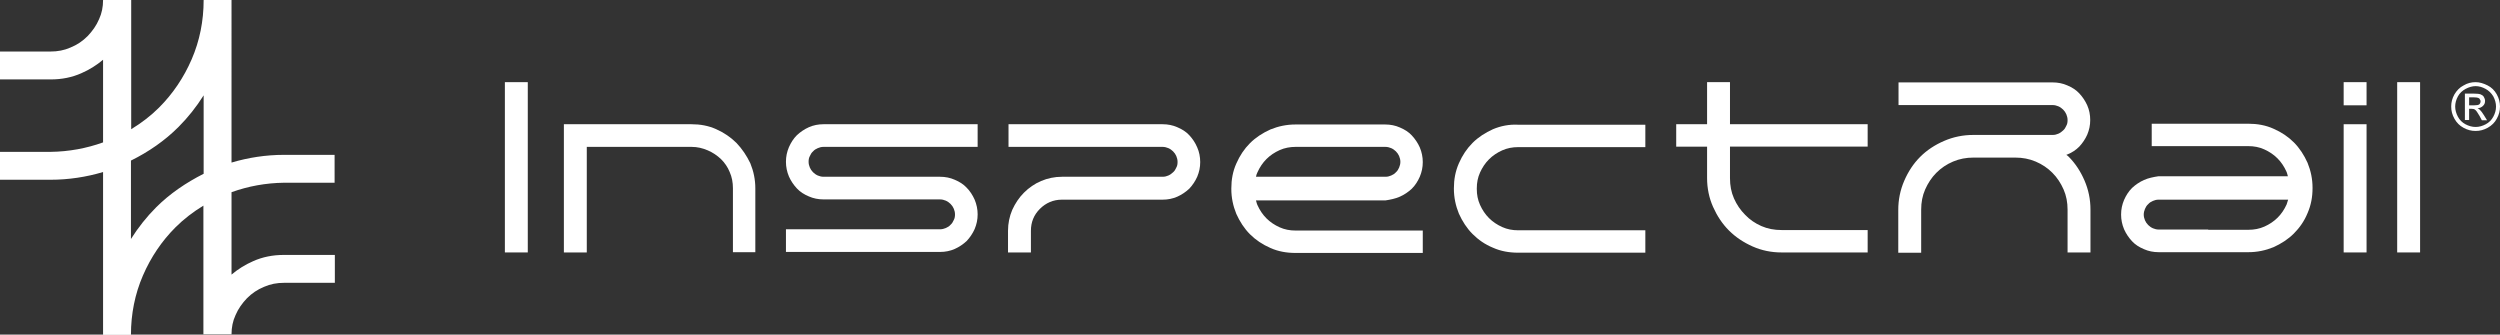
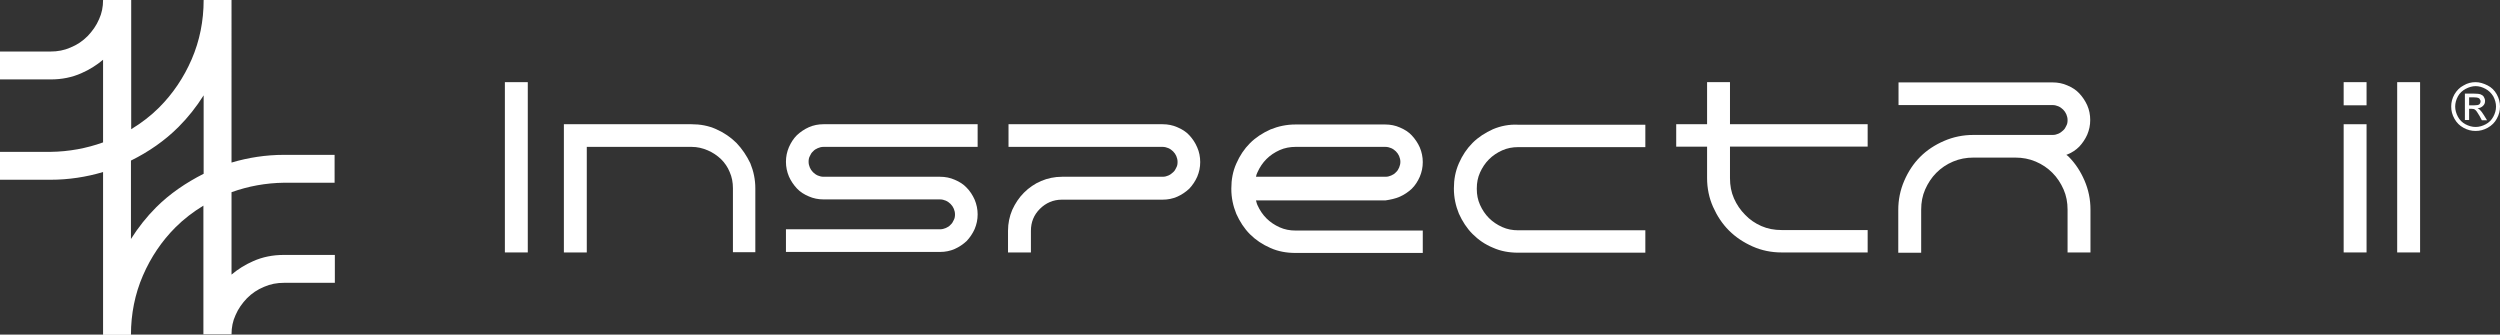
<svg xmlns="http://www.w3.org/2000/svg" id="Capa_1" x="0px" y="0px" viewBox="0 0 1004.2 134.4" style="enable-background:new 0 0 1004.2 134.4;" xml:space="preserve">
  <rect x="0" y="0" width="1004.2" height="134.4" fill="#333333" stroke="none" />
  <style type="text/css">	.st0{fill:#FFFFFF;}</style>
  <g>
    <g>
      <path class="st0" d="M62.7,83.3c-3.8,3.8-7.2,8.1-10.1,12.7V64.5c7.1-3.5,13.6-8,19.1-13.5c3.8-3.8,7.2-8.1,10.1-12.7v31.5    C74.7,73.4,68.2,77.8,62.7,83.3 M134.4,62.2l-20.3,0c-7.3,0-14.4,1.1-21.1,3.1V0H81.8v0h0c0,8.4-1.6,16.4-4.8,23.8    c-3.2,7.4-7.6,13.9-13.1,19.4c-3.3,3.3-7.1,6.2-11.2,8.7V0.1c0,0,0,0,0,0h0V0H41.4v0c0,2.8-0.5,5.3-1.6,7.7    c-1.1,2.6-2.7,4.8-4.6,6.8c-2,2-4.2,3.5-6.9,4.6c-2.5,1.1-5.1,1.6-8.1,1.6H0v11.2h20.4c4.4,0,8.5-0.8,12.3-2.5    c3.2-1.4,6.1-3.2,8.7-5.4v33.2c-6.7,2.4-13.7,3.7-21.1,3.8H0v11.2h20.3c7.3,0,14.4-1.1,21.1-3.1v65.4h11.2v0h0    c0-8.4,1.6-16.4,4.8-23.8c3.2-7.4,7.6-13.9,13.1-19.4c3.3-3.3,7.1-6.2,11.2-8.7v51.7c0,0,0,0,0,0h0v0H93v0c0-2.8,0.5-5.3,1.6-7.7    c1.1-2.6,2.7-4.8,4.6-6.8c2-2,4.2-3.5,6.9-4.6c2.5-1.1,5.1-1.6,8.1-1.6h20.3v-11.2H114c-4.4,0-8.5,0.8-12.3,2.5    c-3.2,1.4-6.1,3.2-8.7,5.4V77.2c6.7-2.4,13.7-3.7,21.1-3.8v0h20.3V62.2z" />
      <path class="st0" d="M1001.5,46.9c-0.7,1.3-1.7,2.3-3,3c-1.3,0.7-2.7,1.1-4.1,1.1c-1.4,0-2.8-0.4-4.1-1.1c-1.3-0.7-2.3-1.7-3-3    c-0.7-1.3-1.1-2.7-1.1-4.1c0-1.4,0.4-2.8,1.1-4.1c0.7-1.3,1.8-2.3,3.1-3c1.3-0.7,2.7-1.1,4-1.1c1.4,0,2.7,0.4,4,1.1    c1.3,0.7,2.3,1.7,3.1,3c0.7,1.3,1.1,2.7,1.1,4.1C1002.6,44.3,1002.2,45.6,1001.5,46.9 M1002.9,37.9c-0.9-1.6-2.1-2.8-3.7-3.6    c-1.6-0.8-3.2-1.3-4.8-1.3c-1.7,0-3.3,0.4-4.8,1.3c-1.6,0.8-2.8,2.1-3.7,3.6c-0.9,1.6-1.3,3.2-1.3,4.9c0,1.7,0.4,3.3,1.3,4.9    c0.9,1.6,2.1,2.8,3.6,3.6c1.6,0.9,3.2,1.3,4.9,1.3c1.7,0,3.3-0.4,4.9-1.3c1.6-0.9,2.8-2.1,3.6-3.6c0.9-1.6,1.3-3.2,1.3-4.9    C1004.2,41.1,1003.8,39.5,1002.9,37.9" />
      <path class="st0" d="M993.9,42.3h-2.1v-3.2h1.9c0.8,0,1.4,0.1,1.7,0.2c0.3,0.1,0.6,0.3,0.7,0.6c0.2,0.2,0.3,0.5,0.3,0.8    c0,0.5-0.2,0.9-0.5,1.2C995.5,42.2,994.8,42.3,993.9,42.3 M996.1,44.1c-0.2-0.2-0.5-0.4-0.9-0.6c0.9-0.1,1.6-0.4,2.2-1    c0.6-0.6,0.8-1.2,0.8-2c0-0.5-0.2-1.1-0.5-1.6c-0.3-0.5-0.8-0.8-1.3-1s-1.5-0.3-2.7-0.3h-3.6v10.6h1.7v-4.5h1    c0.6,0,1.1,0.1,1.4,0.4c0.5,0.3,1,1.2,1.8,2.5l0.9,1.7h2.1l-1.3-2.1C997.1,45.2,996.5,44.5,996.1,44.1" />
      <path class="st0" d="M505.1,69.2c0.9-2,2.1-3.8,3.6-5.3c1.5-1.5,3.3-2.7,5.3-3.6c2-0.9,4.2-1.3,6.4-1.3h16.2V59h19.9    c0.8,0,1.6,0.2,2.3,0.5c0.7,0.3,1.4,0.8,1.9,1.3c0.6,0.6,1,1.2,1.3,1.9c0.3,0.7,0.5,1.5,0.5,2.3v0c0,0.8-0.2,1.6-0.5,2.3    c-0.3,0.7-0.7,1.4-1.3,1.9c-0.5,0.6-1.2,1-1.9,1.3c-0.7,0.3-1.4,0.5-2.3,0.5h-52C504.6,70.4,504.8,69.8,505.1,69.2 M562.3,79    c1.8-0.8,3.4-1.9,4.8-3.2c1.4-1.4,2.4-3,3.2-4.8c0.8-1.9,1.2-3.8,1.2-5.9c0-2-0.4-4-1.2-5.9c-0.8-1.8-1.9-3.4-3.2-4.8    c-1.3-1.4-2.9-2.4-4.8-3.2c-1.8-0.8-3.8-1.2-5.9-1.2h-5.5h-14.3h-16.2c-3.6,0-6.9,0.7-10.1,2c-3.1,1.4-5.9,3.2-8.2,5.5    c-2.3,2.3-4.1,5-5.5,8.2c-1.4,3.1-2,6.5-2,10v0.1v0.1c0,3.5,0.7,6.8,2,10c1.4,3.1,3.2,5.9,5.5,8.2c2.3,2.3,5,4.1,8.2,5.5    c3.1,1.4,6.5,2,10.1,2h51.1v-9h-51.1c-2.3,0-4.4-0.4-6.4-1.3c-2-0.9-3.8-2.1-5.3-3.6c-1.5-1.5-2.7-3.3-3.6-5.3    c-0.3-0.6-0.4-1.3-0.6-1.9h52C558.5,80.2,560.5,79.8,562.3,79" />
      <path class="st0" d="M324.9,51.1c-1.8,0.8-3.4,1.9-4.8,3.2c-1.4,1.4-2.4,3-3.2,4.8c-0.8,1.9-1.2,3.8-1.2,5.9c0,2,0.4,4,1.2,5.9    c0.8,1.8,1.9,3.4,3.2,4.8c1.3,1.4,2.9,2.4,4.8,3.2c1.8,0.8,3.8,1.2,5.9,1.2h18.5h1.3h27c0.8,0,1.6,0.2,2.3,0.5    c0.7,0.3,1.4,0.8,1.9,1.3c0.6,0.6,1,1.2,1.3,1.9c0.3,0.7,0.5,1.5,0.5,2.3v0c0,0.8-0.1,1.6-0.5,2.3c-0.3,0.7-0.7,1.4-1.3,1.9    c-0.5,0.6-1.2,1-1.9,1.3c-0.7,0.3-1.5,0.5-2.3,0.5h-61.9v9.1h61.9c2.1,0,4.1-0.4,5.9-1.2c1.8-0.8,3.4-1.9,4.8-3.2    c1.3-1.4,2.4-3,3.2-4.8c0.8-1.9,1.2-3.8,1.2-5.9c0-2-0.4-4-1.2-5.9c-0.8-1.8-1.9-3.5-3.2-4.8c-1.3-1.4-2.9-2.4-4.8-3.2    c-1.8-0.8-3.8-1.2-5.9-1.2h-27h-1.3h-18.5c-0.8,0-1.6-0.2-2.3-0.5c-0.7-0.3-1.4-0.8-1.9-1.3c-0.6-0.6-1-1.2-1.3-1.9    c-0.3-0.7-0.5-1.5-0.5-2.3v0c0-0.8,0.1-1.6,0.5-2.3c0.3-0.7,0.7-1.4,1.3-1.9c0.5-0.6,1.2-1,1.9-1.3c0.7-0.3,1.4-0.5,2.3-0.5h61.9    v-9.1h-61.9C328.7,49.9,326.7,50.3,324.9,51.1" />
      <path class="st0" d="M477.7,54.3c-1.3-1.4-2.9-2.4-4.8-3.2c-1.8-0.8-3.8-1.2-5.9-1.2h-61.9V59H467c0.8,0,1.6,0.2,2.3,0.5    c0.7,0.3,1.4,0.8,1.9,1.3c0.6,0.6,1,1.2,1.3,1.9c0.3,0.7,0.5,1.5,0.5,2.3v0c0,0.9-0.1,1.6-0.5,2.3c-0.3,0.7-0.7,1.4-1.3,1.9    c-0.5,0.5-1.2,1-1.9,1.3c-0.7,0.3-1.4,0.5-2.3,0.5h-19.9h-20.5c-3,0-5.8,0.6-8.4,1.7c-2.6,1.1-4.9,2.7-6.9,4.7    c-2,2-3.5,4.3-4.7,6.9c-1.1,2.6-1.7,5.4-1.7,8.4v8.7h9.2v-8.7c0-3.5,1.2-6.4,3.6-8.8c2.4-2.4,5.4-3.7,8.8-3.7h20.5H467    c2.1,0,4.1-0.4,5.9-1.2c1.8-0.8,3.4-1.9,4.8-3.2c1.3-1.4,2.4-3,3.2-4.8c0.8-1.9,1.2-3.8,1.2-5.9c0-2.1-0.4-4.1-1.2-5.9    C480.1,57.3,479,55.7,477.7,54.3" />
      <path class="st0" d="M295.8,57.4c-2.3-2.3-5-4.1-8.1-5.5c-3.1-1.4-6.4-2-10-2h-51.2v51.5h9.2V59h42.1c2.3,0,4.4,0.5,6.5,1.4    c2.1,0.9,3.8,2.1,5.3,3.5c1.5,1.5,2.7,3.2,3.5,5.2c0.9,2,1.3,4.2,1.3,6.5v25.7h9V75.7c0-3.6-0.7-6.9-2-10.1    C299.9,62.5,298.1,59.8,295.8,57.4" />
      <path class="st0" d="M599.7,51.9c-3.1,1.4-5.9,3.2-8.2,5.5c-2.3,2.3-4.1,5-5.5,8.2c-1.4,3.2-2,6.5-2,10v0.1v0.1    c0,3.5,0.7,6.8,2,10c1.4,3.1,3.2,5.9,5.5,8.2c2.3,2.3,5,4.2,8.2,5.5c3.1,1.4,6.5,2,10.1,2h51.1v-9h-51.1c-2.3,0-4.4-0.4-6.4-1.3    c-2-0.9-3.8-2.1-5.3-3.6c-1.5-1.5-2.7-3.3-3.6-5.3c-0.9-2-1.3-4.1-1.3-6.4v-0.1v-0.1c0-2.3,0.4-4.4,1.3-6.4c0.9-2,2.1-3.8,3.6-5.3    c1.5-1.5,3.3-2.7,5.3-3.6c2-0.9,4.2-1.3,6.4-1.3h51.1v-9h-51.1C606.2,49.9,602.8,50.6,599.7,51.9" />
    </g>
    <rect x="202.8" y="33" class="st0" width="9.2" height="68.4" />
    <g>
      <path class="st0" d="M694.9,33h-9.2v16.9h-12.4v9h12.4v12.6c0,4.1,0.8,8,2.4,11.6c1.6,3.6,3.7,6.8,6.4,9.5    c2.7,2.7,5.9,4.8,9.5,6.4c3.6,1.6,7.5,2.4,11.6,2.4h34.6v-9h-34.6c-2.9,0-5.6-0.5-8.1-1.6c-2.5-1.1-4.7-2.6-6.5-4.5    c-1.9-1.9-3.4-4.1-4.5-6.6c-1.1-2.5-1.6-5.2-1.6-8.1V58.9h55.3v-9h-55.3V33z" />
    </g>
    <rect x="941.4" y="49.9" class="st0" width="9.2" height="51.5" />
    <rect x="941.4" y="33" class="st0" width="9.2" height="9.3" />
    <rect x="962.9" y="33" class="st0" width="9.2" height="68.4" />
    <g>
      <path class="st0" d="M835.2,58.9c1.3-1.4,2.4-3,3.2-4.8c0.8-1.9,1.2-3.8,1.2-5.9c0-2.1-0.4-4.1-1.2-5.9c-0.8-1.8-1.9-3.4-3.2-4.8    c-1.3-1.4-2.9-2.4-4.8-3.2c-1.8-0.8-3.8-1.2-5.9-1.2h-61.9v9.1h61.9c0.8,0,1.6,0.2,2.3,0.5c0.7,0.3,1.4,0.8,1.9,1.3    c0.6,0.6,1,1.2,1.3,1.9c0.3,0.7,0.5,1.5,0.5,2.3v0c0,0.9-0.1,1.6-0.5,2.3c-0.3,0.7-0.7,1.4-1.3,1.9c-0.5,0.5-1.2,1-1.9,1.3    c-0.7,0.3-1.4,0.5-2.3,0.5h-14.9c0,0,0,0,0,0h-4.9h-7.2h-4.9c-4.1,0-8,0.8-11.7,2.4c-3.7,1.6-6.9,3.7-9.6,6.4    c-2.7,2.7-4.8,5.9-6.4,9.6c-1.6,3.7-2.4,7.6-2.4,11.7v17.2h9.2V84.2c0-2.9,0.5-5.6,1.6-8.1c1.1-2.5,2.6-4.8,4.5-6.7    c1.9-1.9,4.1-3.4,6.7-4.5c2.6-1.1,5.3-1.6,8.2-1.6h4.8h7.2h4.8c2.9,0,5.6,0.5,8.2,1.6c2.6,1.1,4.8,2.6,6.7,4.5    c1.9,1.9,3.4,4.2,4.5,6.7c1.1,2.5,1.6,5.2,1.6,8.1v17.2h9.2V84.2c0-4.1-0.8-8-2.4-11.7c-1.6-3.7-3.7-6.9-6.4-9.6    c-0.3-0.3-0.6-0.5-0.9-0.7c0.2-0.1,0.3-0.1,0.5-0.2C832.3,61.3,833.9,60.2,835.2,58.9" />
-       <path class="st0" d="M918.5,82.1c-0.9,2-2.1,3.8-3.6,5.3c-1.5,1.5-3.3,2.7-5.3,3.6c-2,0.9-4.2,1.3-6.4,1.3h-16.2v-0.1h-19.9    c-0.8,0-1.6-0.2-2.3-0.5c-0.7-0.3-1.4-0.8-1.9-1.3c-0.6-0.6-1-1.2-1.3-1.9c-0.3-0.7-0.5-1.5-0.5-2.3v0c0-0.8,0.2-1.6,0.5-2.3    c0.3-0.7,0.7-1.4,1.3-1.9c0.5-0.6,1.2-1,1.9-1.3c0.7-0.3,1.4-0.5,2.3-0.5h52C918.9,80.9,918.7,81.5,918.5,82.1 M861.2,72.3    c-1.8,0.8-3.4,1.9-4.8,3.2c-1.4,1.4-2.4,3-3.2,4.8c-0.8,1.9-1.2,3.8-1.2,5.9c0,2,0.4,4,1.2,5.9c0.8,1.8,1.9,3.4,3.2,4.8    c1.3,1.4,2.9,2.4,4.8,3.2c1.8,0.8,3.8,1.2,5.9,1.2h5.5h14.3h16.2c3.6,0,6.9-0.7,10.1-2c3.1-1.4,5.9-3.2,8.2-5.5    c2.3-2.3,4.2-5,5.5-8.2c1.4-3.2,2-6.5,2-10v-0.1v-0.1c0-3.5-0.7-6.8-2-10c-1.4-3.1-3.2-5.9-5.5-8.2c-2.3-2.3-5-4.1-8.2-5.5    c-3.1-1.4-6.5-2-10.1-2h-38.8v9h38.8c2.3,0,4.4,0.4,6.4,1.3c2,0.9,3.8,2.1,5.3,3.6c1.5,1.5,2.7,3.3,3.6,5.3    c0.3,0.6,0.4,1.3,0.6,1.9h-52C865,71.1,863,71.5,861.2,72.3" />
    </g>
  </g>
</svg>